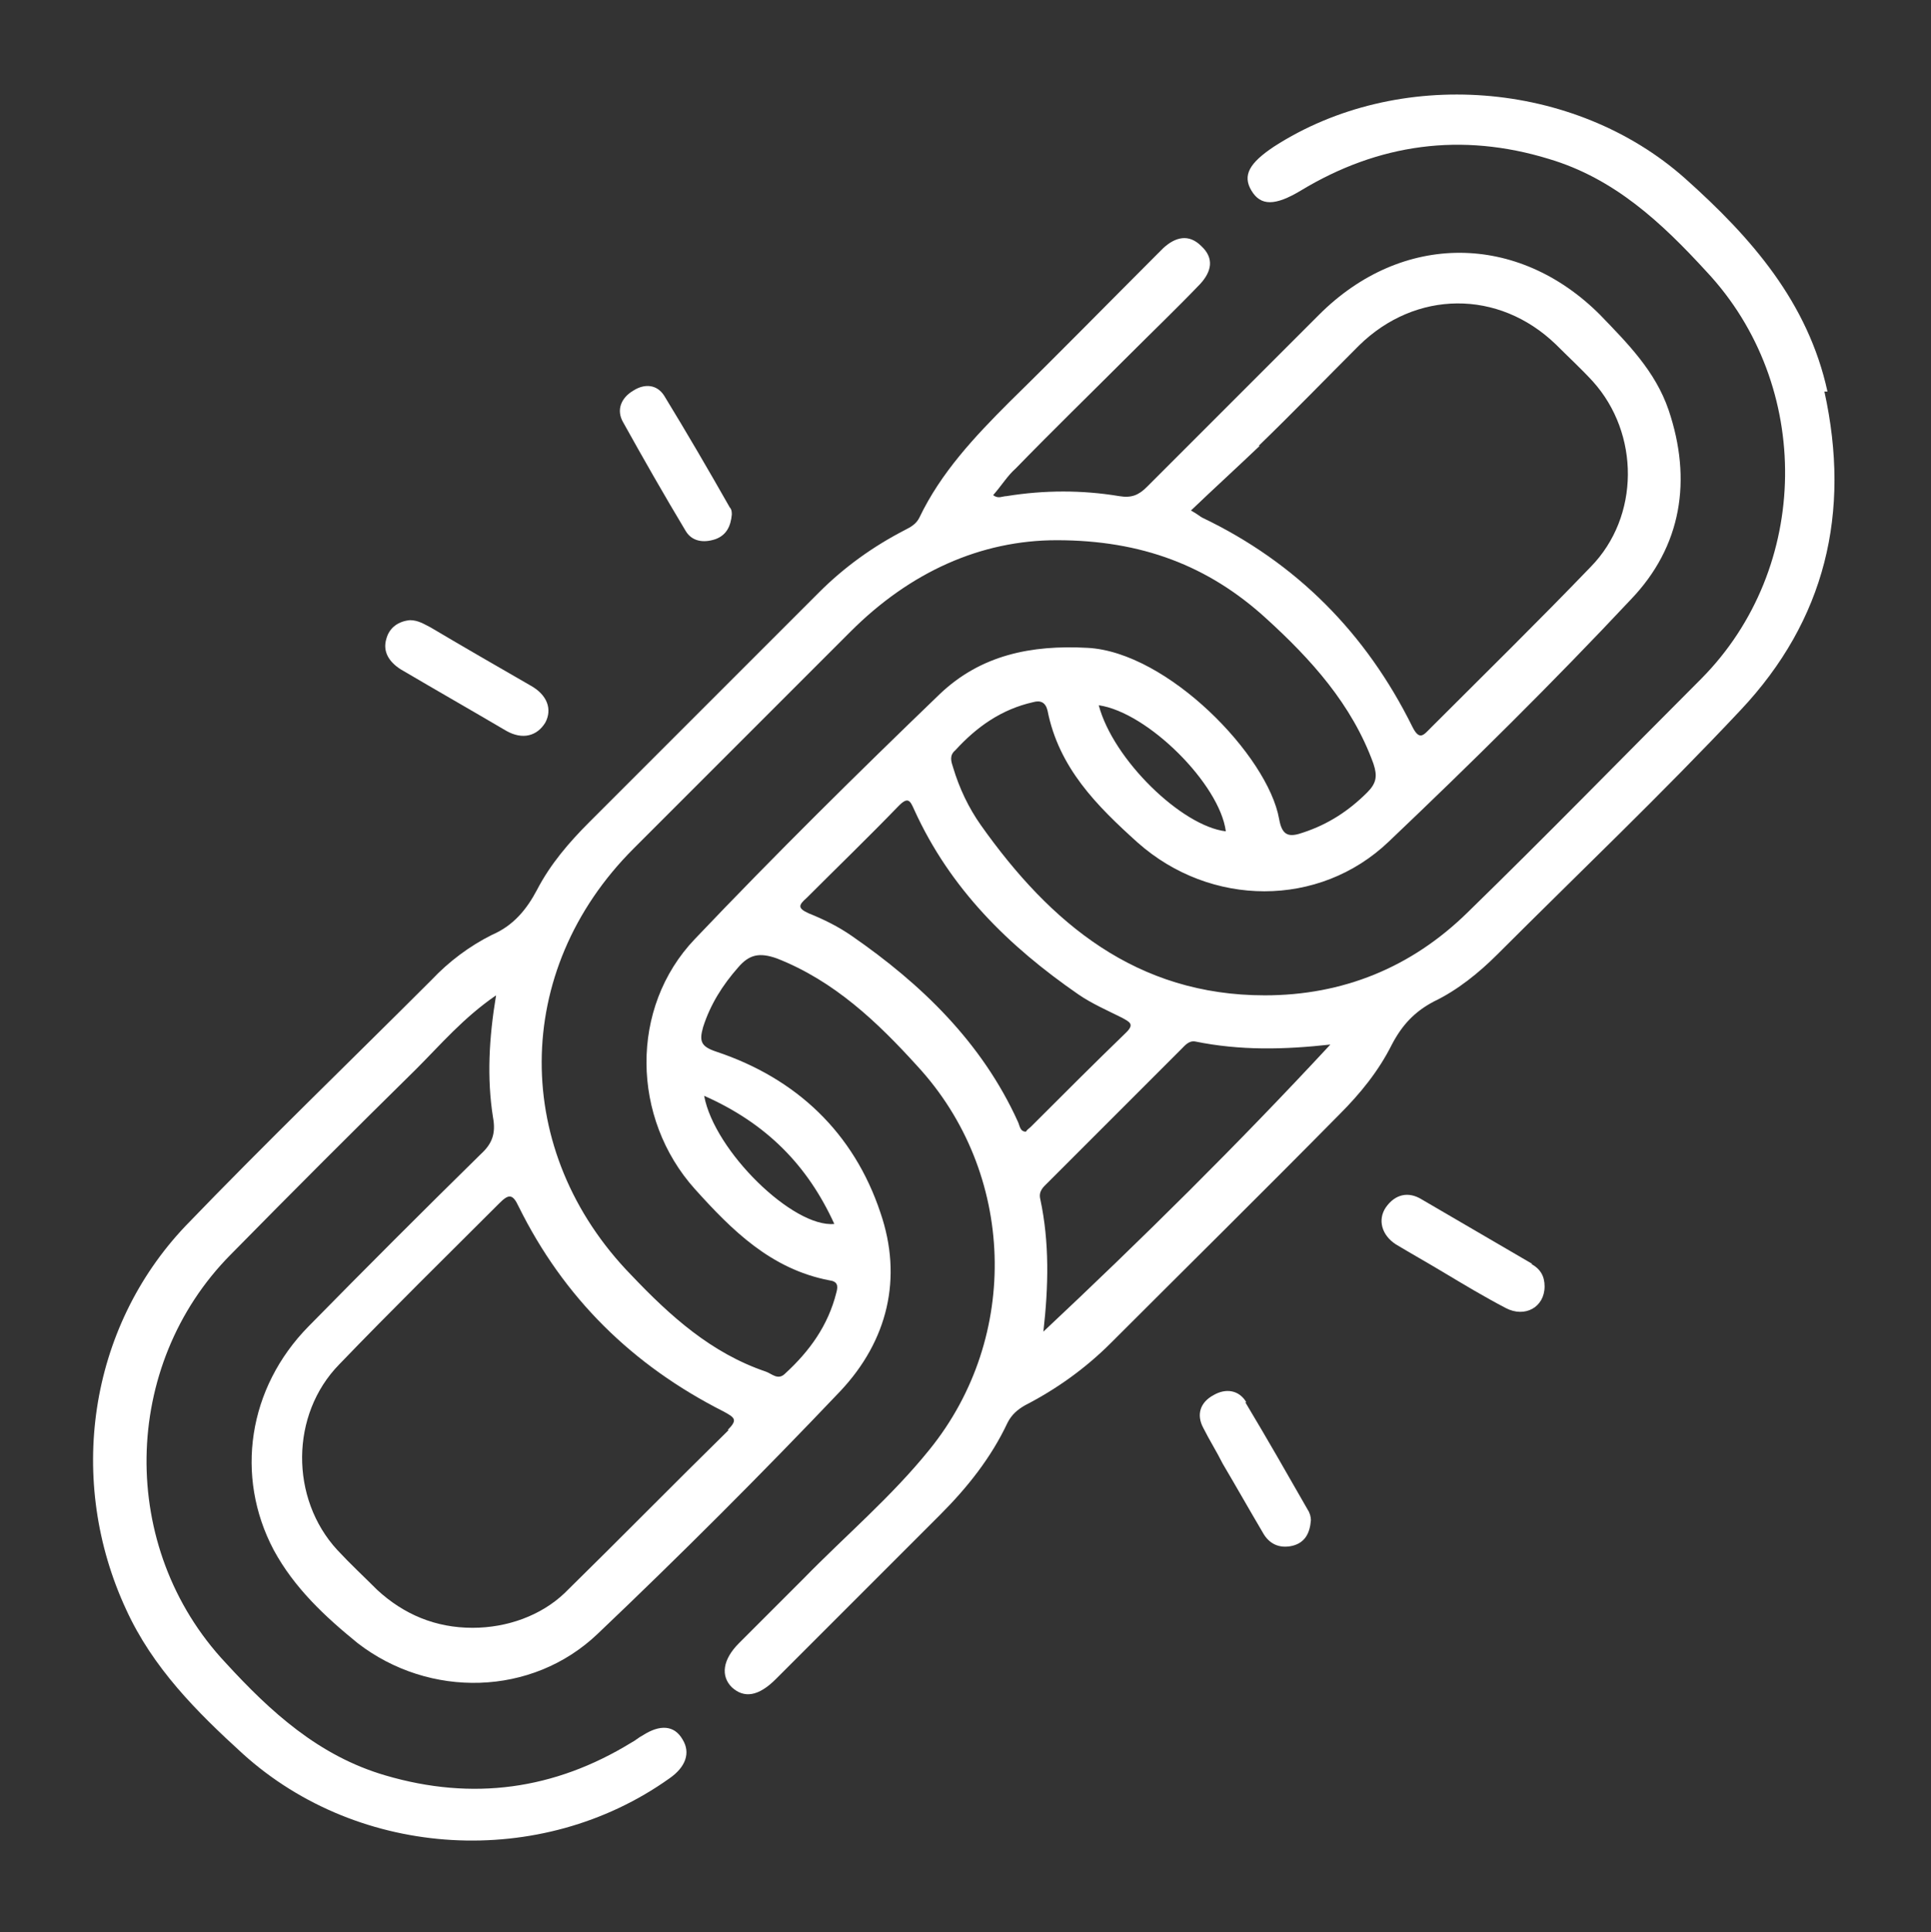
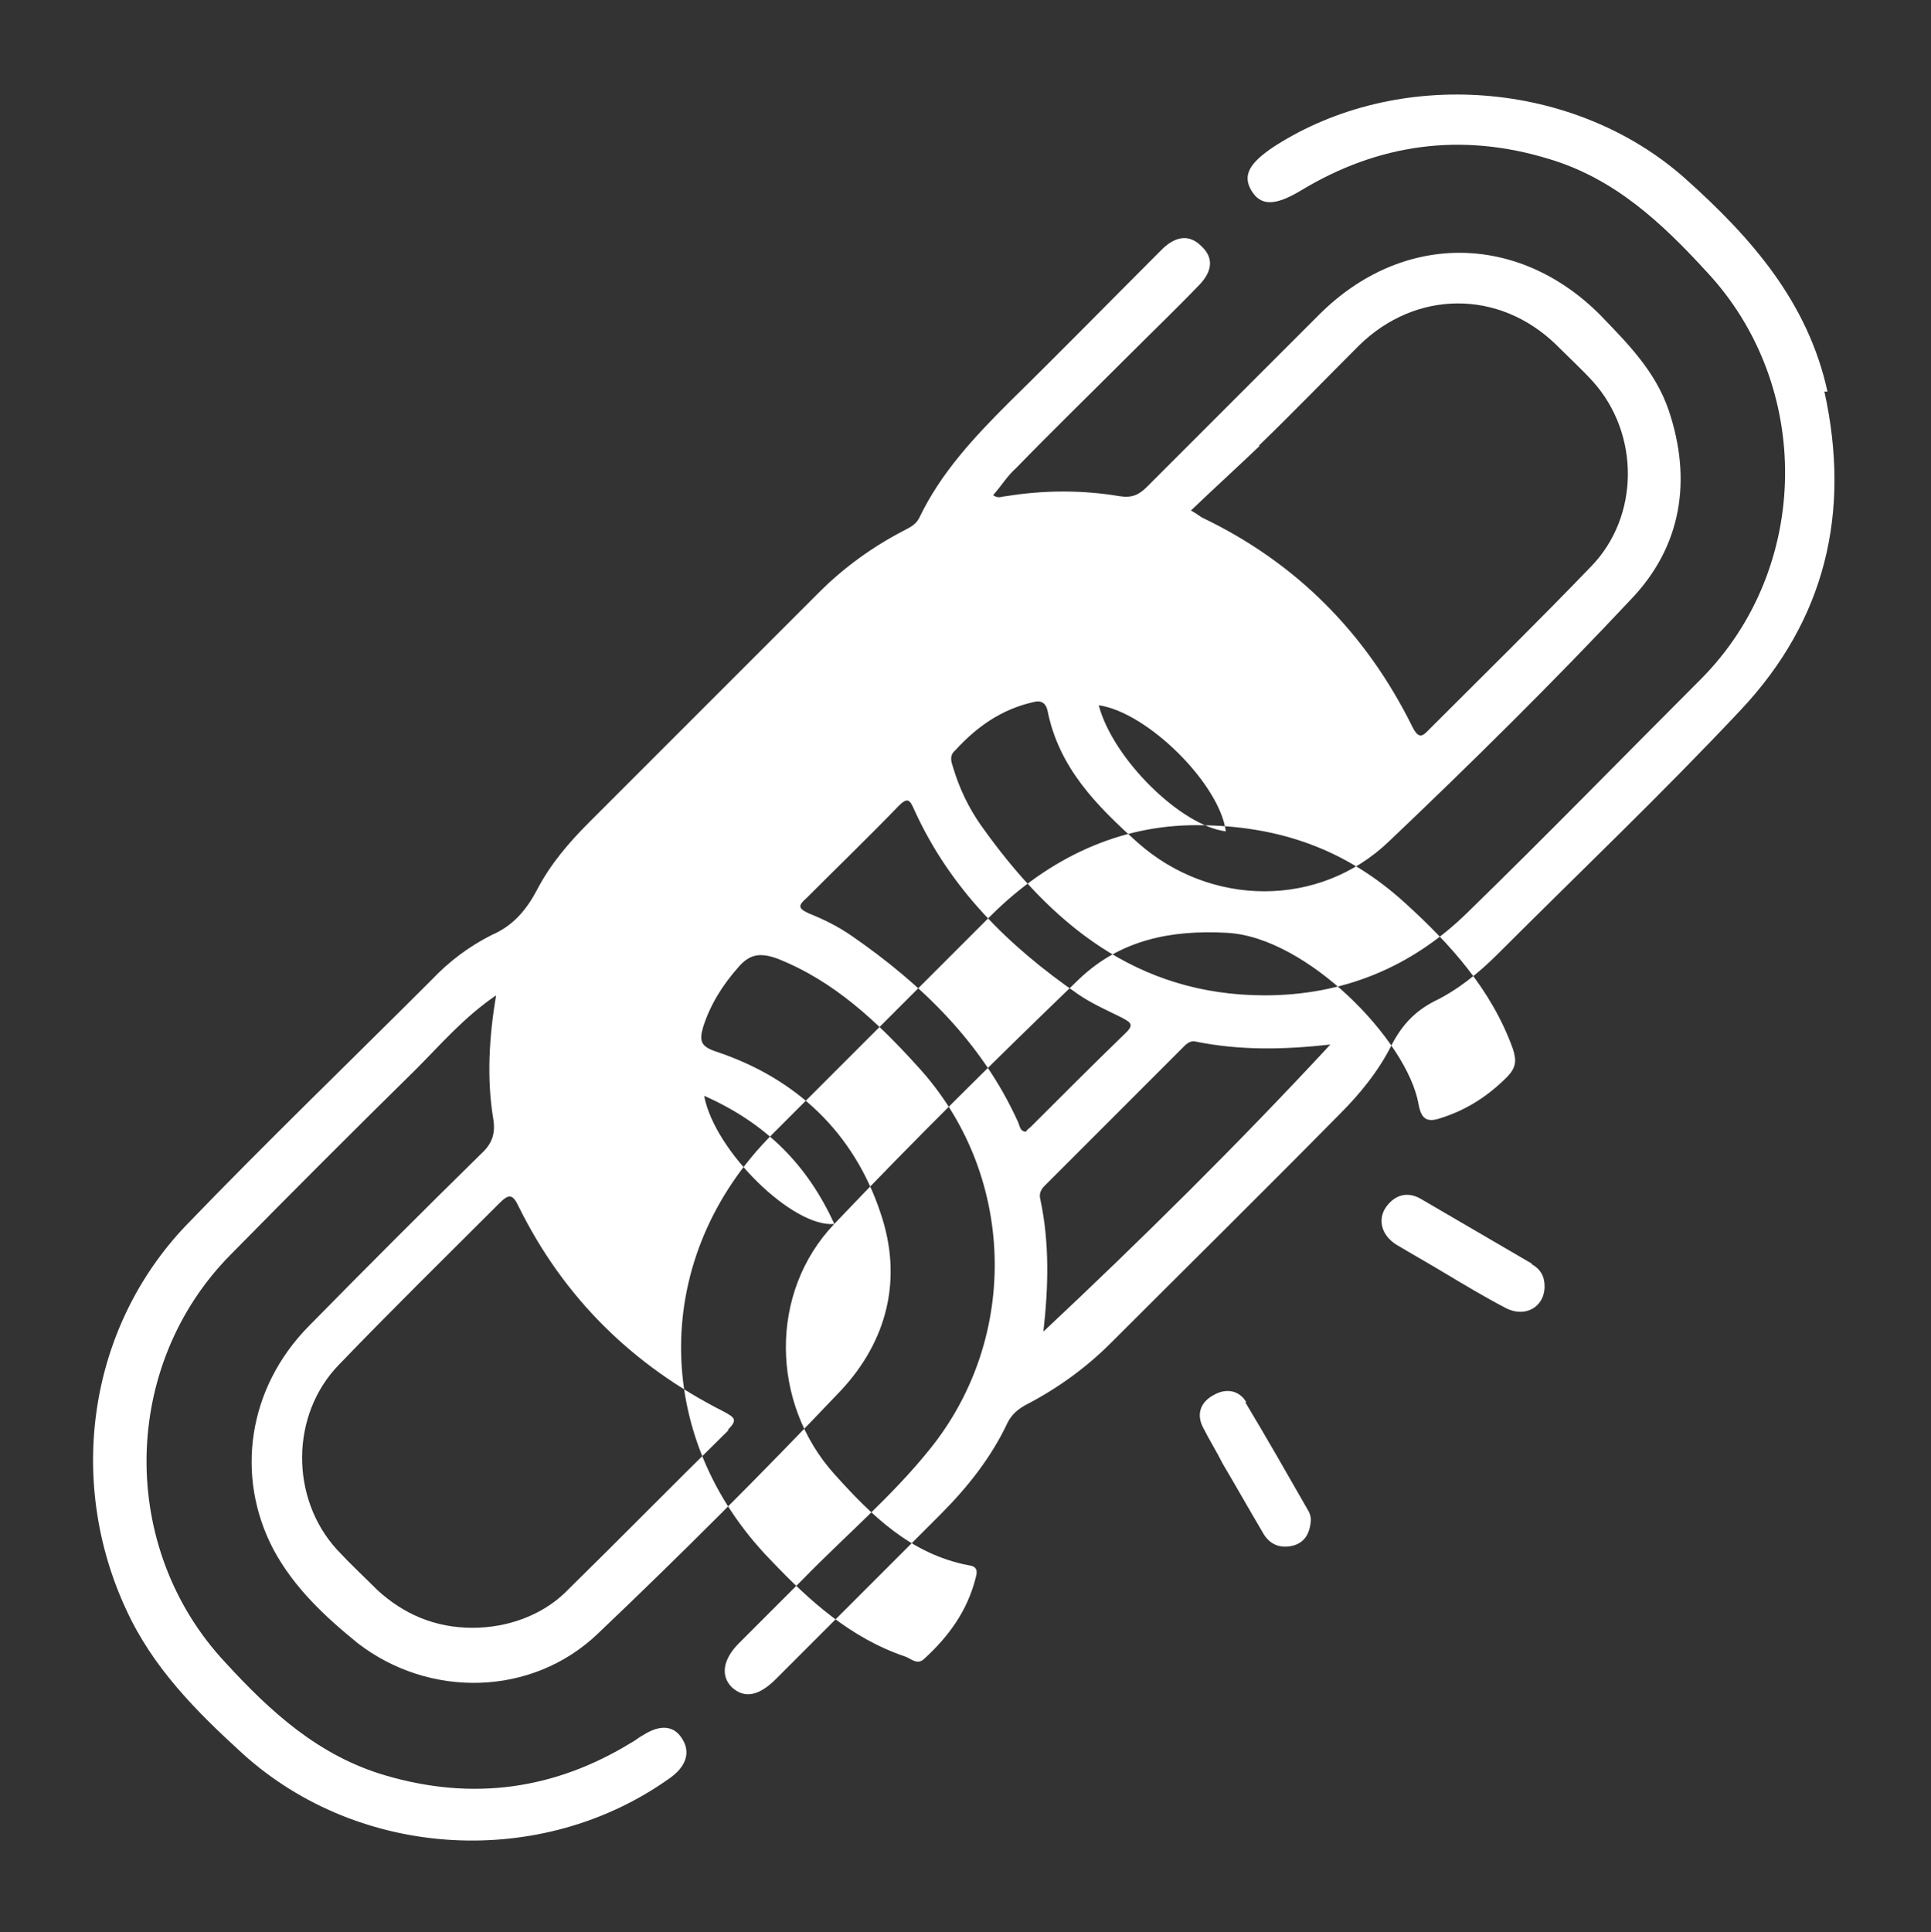
<svg xmlns="http://www.w3.org/2000/svg" id="Camada_1" viewBox="0 0 18.84 18.85">
  <rect x="0" y="0" width="18.84" height="18.85" fill="#333333" stroke="none" />
-   <path d="M17.83,3.82c-.19-.87-.74-1.5-1.39-2.08-1.08-.96-2.8-1.09-4.01-.31-.24.16-.31.28-.22.43.09.15.23.15.48,0,.76-.46,1.57-.57,2.42-.31.64.19,1.1.62,1.54,1.1,1.04,1.11,1.02,2.89-.05,3.97-.76.76-1.51,1.53-2.28,2.28-.55.54-1.22.81-1.98.81-1.25,0-2.09-.7-2.77-1.66-.12-.17-.21-.36-.27-.56-.02-.06-.04-.12.02-.17.21-.23.45-.4.76-.47.07-.02.12,0,.14.08.11.56.48.93.88,1.29.71.63,1.77.64,2.45-.01.81-.77,1.6-1.55,2.36-2.36.5-.52.6-1.17.37-1.85-.13-.38-.4-.65-.67-.93-.8-.8-1.93-.81-2.74,0-.56.56-1.12,1.12-1.68,1.68-.08.08-.15.11-.27.09-.36-.06-.73-.06-1.1,0-.04,0-.08.03-.13-.01.08-.09.14-.19.22-.26.36-.37.73-.73,1.1-1.1.23-.23.47-.46.7-.7.11-.12.14-.25.01-.37-.12-.12-.25-.09-.37.02-.03.03-.05.05-.08.08-.47.47-.94.95-1.42,1.42-.34.34-.67.69-.88,1.13-.03.06-.08.09-.14.12-.31.16-.59.36-.84.61-.75.75-1.49,1.49-2.24,2.24-.2.2-.38.41-.51.66-.1.19-.23.35-.44.44-.22.11-.42.26-.59.44-.8.8-1.62,1.59-2.4,2.4-.95,1-1.16,2.49-.58,3.74.26.57.69,1,1.14,1.41,1.14,1.03,2.91,1.13,4.16.24.16-.11.21-.25.13-.38-.08-.14-.22-.15-.39-.04-.04.02-.07.05-.11.07-.75.46-1.55.57-2.4.32-.65-.19-1.12-.62-1.56-1.1-1.05-1.12-1.02-2.9.05-3.98.6-.61,1.2-1.21,1.81-1.81.24-.24.46-.5.78-.72-.07.42-.09.81-.03,1.19.03.16-.01.26-.12.36-.56.55-1.12,1.11-1.68,1.68-.59.6-.72,1.46-.34,2.18.2.37.5.65.82.91.7.54,1.7.52,2.34-.09.81-.77,1.6-1.56,2.37-2.37.46-.49.61-1.1.39-1.74-.26-.78-.82-1.31-1.6-1.57-.15-.05-.17-.1-.13-.24.07-.22.19-.41.34-.58.11-.13.21-.15.38-.09.56.22.98.62,1.37,1.05.96,1.04,1.01,2.64.12,3.74-.37.46-.82.84-1.23,1.26-.21.21-.42.42-.63.63-.16.16-.18.32-.07.43.12.11.26.09.43-.08.53-.53,1.06-1.06,1.6-1.6.27-.27.5-.56.66-.9.04-.08.1-.13.17-.17.31-.16.59-.36.84-.61.74-.74,1.49-1.48,2.23-2.23.2-.2.38-.42.51-.68.1-.19.22-.32.41-.42.23-.11.44-.28.62-.46.79-.79,1.6-1.56,2.37-2.38.83-.88,1.08-1.93.82-3.11ZM10.72,6.88c.48.07,1.18.77,1.24,1.23-.43-.05-1.1-.7-1.24-1.23ZM12.28,4.35c.33-.32.65-.65.98-.98.55-.54,1.36-.55,1.92-.01.12.12.25.24.36.36.46.51.46,1.32-.02,1.81-.51.53-1.04,1.05-1.56,1.57-.07.07-.11.13-.18-.01-.45-.91-1.13-1.6-2.05-2.04-.02-.01-.04-.03-.11-.07.23-.22.45-.42.67-.63ZM7.11,13.95c-.54.53-1.06,1.06-1.6,1.59-.23.22-.56.34-.9.34-.36,0-.67-.13-.93-.37-.13-.13-.26-.25-.39-.39-.46-.5-.46-1.32.02-1.81.51-.53,1.04-1.05,1.56-1.57.09-.09.13-.1.19.03.44.89,1.11,1.55,2,2,.11.06.14.08.04.18ZM8.14,11.94c-.4.04-1.17-.71-1.27-1.25.61.27,1.01.68,1.27,1.25ZM6.78,9.16c-.64.67-.62,1.75,0,2.44.36.4.74.78,1.31.89.08.01.09.05.07.12-.08.32-.26.57-.5.79-.07.07-.13,0-.19-.02-.53-.18-.93-.54-1.31-.94-1.17-1.2-1.17-2.97.02-4.16.71-.71,1.41-1.41,2.12-2.12.58-.58,1.27-.89,2.01-.89.83,0,1.48.25,2.04.76.44.4.84.84,1.05,1.42.04.12.03.19-.06.28-.18.18-.38.31-.62.39-.14.05-.21.04-.24-.13-.11-.62-1.09-1.63-1.87-1.67-.55-.03-1.04.07-1.44.45-.81.78-1.61,1.57-2.39,2.39ZM10.01,11.04c-.06,0-.06-.06-.08-.1-.35-.77-.94-1.34-1.62-1.81-.13-.09-.27-.16-.42-.22-.11-.05-.1-.08-.02-.15.3-.3.6-.59.9-.9.09-.09.11-.05.15.04.35.77.92,1.33,1.6,1.8.13.09.29.16.43.23.07.04.12.06.04.14-.31.3-.62.61-.93.92-.02.02-.04.03-.05.05ZM10.18,12.99c.05-.44.06-.87-.03-1.29-.02-.08.03-.12.07-.16.44-.44.87-.87,1.31-1.31.03-.03.07-.08.13-.07.44.09.87.08,1.32.03-.9.97-1.84,1.9-2.81,2.81Z" style="fill:#fff" />
-   <path d="M3.91,6.53c.34.2.69.4,1.03.6.16.09.3.05.38-.08.07-.13.02-.27-.14-.36-.33-.19-.66-.38-.98-.57-.06-.03-.12-.07-.2-.07-.11.01-.2.07-.23.18-.04.13.03.23.14.3Z" style="fill:#fff" />
+   <path d="M17.83,3.82c-.19-.87-.74-1.5-1.39-2.08-1.08-.96-2.8-1.09-4.01-.31-.24.16-.31.28-.22.43.09.15.23.15.48,0,.76-.46,1.57-.57,2.42-.31.64.19,1.1.62,1.54,1.1,1.04,1.11,1.02,2.89-.05,3.97-.76.76-1.51,1.53-2.28,2.28-.55.54-1.22.81-1.98.81-1.25,0-2.09-.7-2.77-1.66-.12-.17-.21-.36-.27-.56-.02-.06-.04-.12.02-.17.21-.23.45-.4.76-.47.07-.02.12,0,.14.08.11.56.48.93.88,1.29.71.63,1.77.64,2.45-.01.81-.77,1.6-1.55,2.36-2.36.5-.52.6-1.17.37-1.85-.13-.38-.4-.65-.67-.93-.8-.8-1.93-.81-2.74,0-.56.56-1.12,1.12-1.68,1.68-.08.08-.15.11-.27.09-.36-.06-.73-.06-1.1,0-.04,0-.08.03-.13-.01.08-.09.14-.19.22-.26.36-.37.73-.73,1.1-1.1.23-.23.47-.46.7-.7.11-.12.14-.25.01-.37-.12-.12-.25-.09-.37.02-.03.03-.05.05-.08.08-.47.47-.94.95-1.42,1.42-.34.34-.67.69-.88,1.13-.03.06-.08.09-.14.12-.31.16-.59.36-.84.61-.75.75-1.49,1.49-2.24,2.24-.2.2-.38.41-.51.66-.1.19-.23.35-.44.44-.22.11-.42.26-.59.44-.8.8-1.62,1.59-2.4,2.4-.95,1-1.16,2.49-.58,3.74.26.57.69,1,1.14,1.41,1.14,1.03,2.91,1.13,4.16.24.16-.11.21-.25.13-.38-.08-.14-.22-.15-.39-.04-.04.02-.07.05-.11.07-.75.46-1.55.57-2.4.32-.65-.19-1.12-.62-1.56-1.1-1.05-1.12-1.02-2.9.05-3.98.6-.61,1.2-1.21,1.81-1.81.24-.24.46-.5.78-.72-.07.42-.09.81-.03,1.19.03.16-.01.26-.12.36-.56.55-1.12,1.11-1.68,1.68-.59.6-.72,1.46-.34,2.18.2.37.5.65.82.91.7.54,1.7.52,2.34-.09.81-.77,1.6-1.56,2.37-2.37.46-.49.61-1.1.39-1.74-.26-.78-.82-1.31-1.6-1.57-.15-.05-.17-.1-.13-.24.07-.22.19-.41.34-.58.11-.13.21-.15.38-.09.56.22.98.62,1.37,1.05.96,1.04,1.01,2.64.12,3.74-.37.46-.82.84-1.23,1.26-.21.21-.42.42-.63.63-.16.16-.18.32-.07.43.12.11.26.09.43-.08.53-.53,1.06-1.06,1.6-1.6.27-.27.5-.56.66-.9.04-.08.1-.13.17-.17.31-.16.59-.36.84-.61.74-.74,1.49-1.48,2.23-2.23.2-.2.38-.42.51-.68.1-.19.22-.32.41-.42.23-.11.44-.28.62-.46.79-.79,1.6-1.56,2.37-2.38.83-.88,1.08-1.93.82-3.11ZM10.72,6.88c.48.07,1.18.77,1.24,1.23-.43-.05-1.1-.7-1.24-1.23ZM12.28,4.35c.33-.32.65-.65.98-.98.55-.54,1.36-.55,1.92-.01.12.12.25.24.36.36.46.51.46,1.32-.02,1.81-.51.53-1.04,1.05-1.56,1.57-.07.07-.11.13-.18-.01-.45-.91-1.13-1.6-2.05-2.04-.02-.01-.04-.03-.11-.07.23-.22.45-.42.67-.63ZM7.11,13.95c-.54.53-1.06,1.06-1.6,1.59-.23.22-.56.34-.9.34-.36,0-.67-.13-.93-.37-.13-.13-.26-.25-.39-.39-.46-.5-.46-1.32.02-1.81.51-.53,1.04-1.05,1.56-1.57.09-.09.13-.1.19.03.44.89,1.11,1.55,2,2,.11.06.14.08.04.18ZM8.14,11.94c-.4.04-1.17-.71-1.27-1.25.61.27,1.01.68,1.27,1.25Zc-.64.67-.62,1.75,0,2.44.36.4.74.78,1.31.89.08.01.09.05.07.12-.08.32-.26.57-.5.79-.07.07-.13,0-.19-.02-.53-.18-.93-.54-1.31-.94-1.17-1.2-1.17-2.97.02-4.16.71-.71,1.41-1.41,2.12-2.12.58-.58,1.27-.89,2.01-.89.83,0,1.48.25,2.04.76.44.4.84.84,1.05,1.42.04.12.03.19-.06.28-.18.18-.38.31-.62.39-.14.05-.21.04-.24-.13-.11-.62-1.09-1.63-1.87-1.67-.55-.03-1.04.07-1.44.45-.81.78-1.61,1.57-2.39,2.39ZM10.01,11.04c-.06,0-.06-.06-.08-.1-.35-.77-.94-1.34-1.62-1.81-.13-.09-.27-.16-.42-.22-.11-.05-.1-.08-.02-.15.3-.3.6-.59.9-.9.09-.09.11-.05.15.04.35.77.92,1.33,1.6,1.8.13.09.29.16.43.23.07.04.12.06.04.14-.31.3-.62.61-.93.92-.02.02-.04.03-.05.05ZM10.18,12.99c.05-.44.06-.87-.03-1.29-.02-.08.03-.12.07-.16.44-.44.87-.87,1.31-1.31.03-.03.07-.08.13-.07.44.09.87.08,1.32.03-.9.97-1.84,1.9-2.81,2.81Z" style="fill:#fff" />
  <path d="M14.95,12.33c-.36-.21-.72-.42-1.08-.63-.13-.08-.26-.05-.35.08-.08.12-.04.27.1.36.15.09.31.18.46.27.2.12.4.24.61.35.19.1.38-.01.38-.21,0-.1-.04-.17-.13-.22Z" style="fill:#fff" />
-   <path d="M6.69,5.18c.06.1.17.12.29.08.11-.04.15-.13.16-.24,0-.02,0-.05-.02-.07-.21-.37-.42-.73-.64-1.09-.07-.11-.19-.12-.3-.05-.12.07-.17.19-.1.31.2.36.4.71.61,1.06Z" style="fill:#fff" />
  <path d="M12.16,13.68c-.07-.12-.2-.14-.32-.07-.13.07-.17.19-.1.32.06.12.13.23.19.35.13.22.26.45.39.67.06.11.16.16.29.13.12-.03.17-.12.18-.25,0-.03-.01-.07-.03-.1-.2-.35-.4-.7-.61-1.05Z" style="fill:#fff" />
</svg>